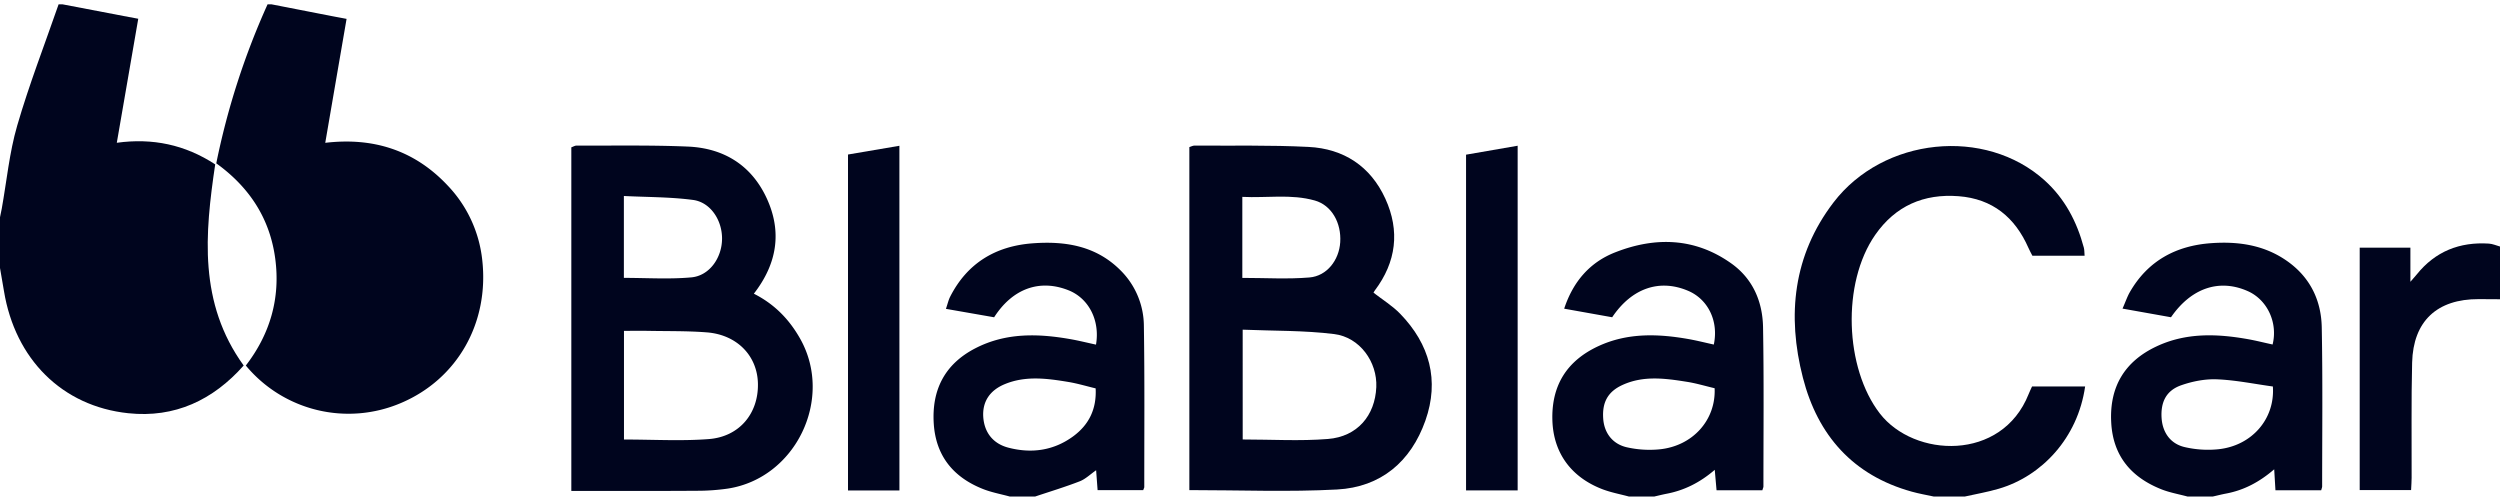
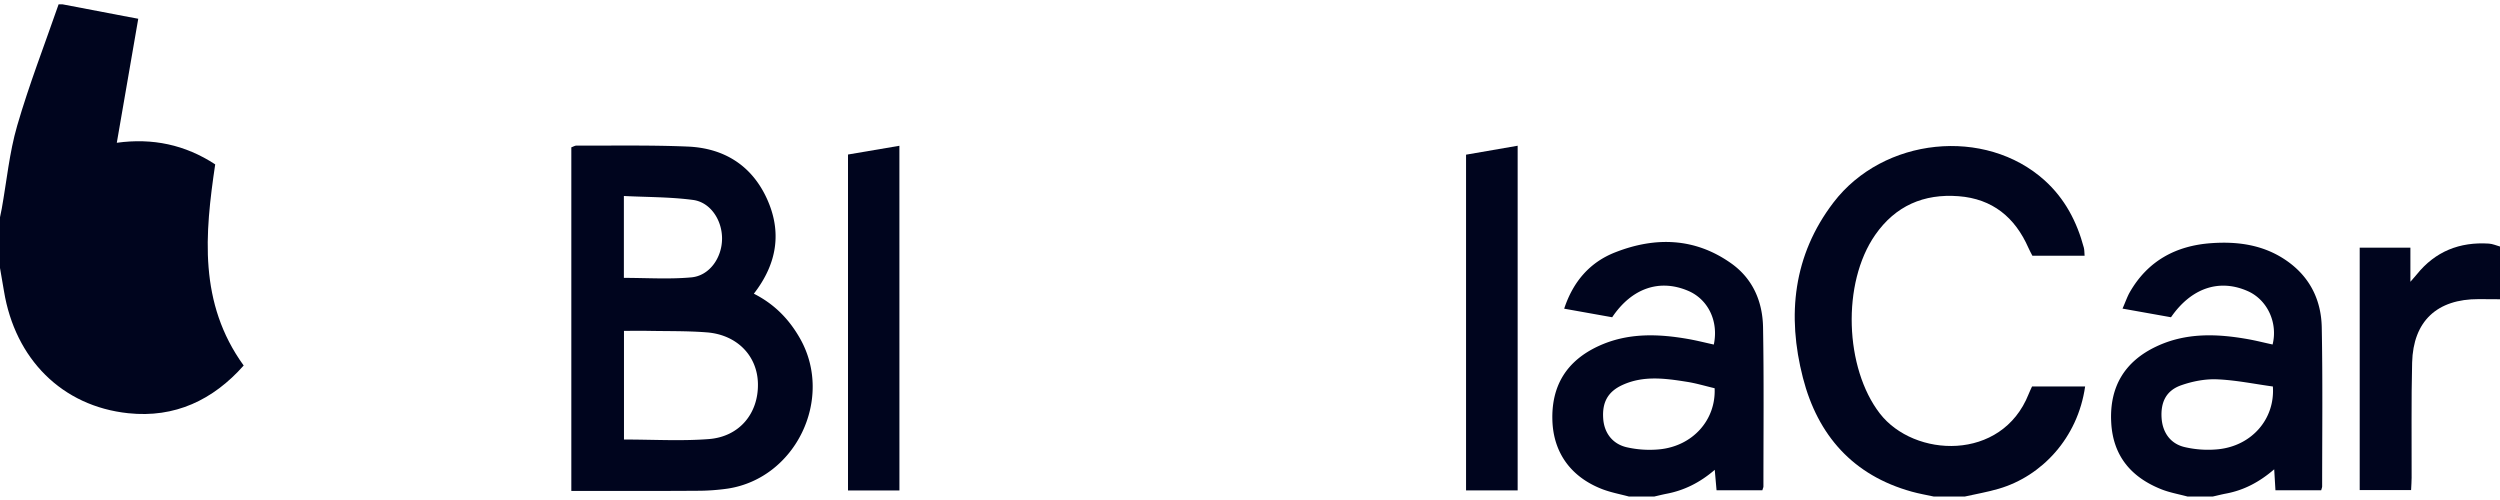
<svg xmlns="http://www.w3.org/2000/svg" width="100" height="20" viewBox="0 0 100 20">
  <g>
    <g>
      <path fill="#00051e" d="M2.5.173L4.943.64l.587.11-.858 4.961c1.428-.197 2.73.075 3.936.864-.413 2.782-.671 5.543 1.139 8.046-1.223 1.38-2.754 2.106-4.617 1.908-2.651-.28-4.527-2.17-4.972-4.89-.05-.307-.104-.613-.158-.919V8.69c.023-.113.049-.225.069-.337.199-1.11.305-2.248.618-3.325.476-1.64 1.097-3.239 1.657-4.855z" />
    </g>
    <g>
-       <path fill="#00051e" d="M10.86.173l2.398.468c.18.035.357.067.605.114a6982.69 6982.69 0 0 0-.853 4.958c1.93-.228 3.576.301 4.896 1.707a5.094 5.094 0 0 1 1.381 2.955c.294 2.534-.993 4.79-3.25 5.746a5.338 5.338 0 0 1-6.204-1.5c.964-1.25 1.39-2.684 1.176-4.279-.215-1.607-1.034-2.853-2.358-3.809a29.848 29.848 0 0 1 2.052-6.36z" />
-     </g>
+       </g>
    <g>
      <path fill="#00051e" d="M77.344 19.86c-.29-.062-.582-.113-.867-.192-2.357-.652-3.767-2.253-4.36-4.556-.644-2.498-.39-4.901 1.22-7.01 2-2.62 6.076-3.026 8.449-.886.809.73 1.29 1.652 1.568 2.692.024.095.019.197.03.322h-2.088c-.047-.092-.11-.203-.16-.318-.537-1.22-1.438-1.96-2.792-2.064-1.395-.107-2.526.385-3.335 1.546-1.347 1.933-1.216 5.334.185 7.146 1.37 1.772 4.875 1.93 5.95-.773.043-.11.095-.213.138-.308h2.123c-.294 2.064-1.74 3.59-3.453 4.09-.445.132-.905.21-1.358.312z" />
    </g>
    <g>
      <path fill="#00051e" d="M68.585 15.529c.057 1.274-.879 2.312-2.202 2.444a4.132 4.132 0 0 1-1.312-.082c-.582-.134-.906-.587-.943-1.151-.045-.655.192-1.08.781-1.346.838-.38 1.708-.258 2.571-.121.37.058.731.168 1.105.256zm-2.413 4.332c.162-.037.323-.078.486-.11.713-.135 1.342-.45 1.932-.958l.072.817h1.833c.022-.08.042-.116.042-.152 0-2.121.022-4.243-.015-6.364-.018-1.03-.406-1.944-1.276-2.561-1.453-1.03-3.04-1.068-4.642-.438-.993.39-1.672 1.147-2.037 2.252l1.92.343c.785-1.17 1.901-1.545 3.044-1.055.797.342 1.22 1.218 1.021 2.147-.329-.072-.655-.155-.985-.215-1.234-.22-2.462-.265-3.635.28-1.262.587-1.884 1.578-1.836 2.984.045 1.282.744 2.259 2.013 2.742.337.127.697.194 1.047.288z" />
    </g>
    <g>
      <path fill="#00051e" d="M90.915 15.46c.091 1.31-.855 2.373-2.182 2.51a4.107 4.107 0 0 1-1.349-.087c-.576-.136-.885-.592-.921-1.17-.038-.63.185-1.09.778-1.3.453-.16.962-.26 1.441-.24.745.03 1.486.185 2.233.287zm-2.399 4.4c.174-.038.348-.084.524-.117.714-.133 1.336-.46 1.928-.971l.05.838h1.83c.02-.078.038-.115.038-.152 0-2.121.025-4.243-.016-6.363-.02-1.06-.447-1.97-1.334-2.616-.923-.673-1.978-.83-3.078-.753-1.412.098-2.542.702-3.265 1.96-.106.186-.174.392-.292.658l1.939.346c.816-1.182 1.946-1.55 3.082-1.04.772.349 1.198 1.257.982 2.13-.327-.07-.653-.154-.984-.213-1.248-.222-2.489-.266-3.67.294-1.277.605-1.879 1.628-1.801 3.044.073 1.337.802 2.187 2.004 2.666.335.133.697.196 1.047.29z" />
    </g>
    <g>
-       <path fill="#00051e" d="M43.826 15.535c.042.826-.268 1.453-.894 1.915-.784.576-1.67.698-2.595.457-.626-.162-.968-.62-1.007-1.237-.036-.594.252-1.051.858-1.303.83-.345 1.686-.231 2.535-.091.367.06.728.169 1.103.259zm-2.42 4.326c.597-.2 1.203-.383 1.789-.611.227-.09.417-.278.65-.44l.059.795h1.825c.025-.073.042-.096.042-.121-.001-2.146.017-4.293-.016-6.44a3.15 3.15 0 0 0-.921-2.217c-.981-.994-2.22-1.192-3.53-1.094-1.476.11-2.617.79-3.302 2.144-.066.132-.097.282-.165.477l1.928.337c.742-1.156 1.828-1.536 2.975-1.08.81.322 1.266 1.204 1.1 2.174-.34-.073-.676-.158-1.016-.218-1.303-.23-2.591-.265-3.81.364-1.221.63-1.748 1.658-1.664 3.01.082 1.295.782 2.145 1.959 2.615.346.139.72.206 1.082.305z" />
-     </g>
+       </g>
    <g>
      <path fill="#00051e" d="M100 11.97c-.284 0-.568-.004-.852-.005-1.666-.006-2.621.88-2.663 2.54-.038 1.534-.014 3.07-.02 4.606 0 .153-.013.306-.021.491h-2.056V9.908h2.028v1.364c.13-.15.194-.219.253-.293.743-.925 1.719-1.31 2.887-1.235.15.01.297.076.444.117z" />
    </g>
    <g>
      <path fill="#00051e" d="M24.955 7.84c.935.047 1.858.037 2.763.157.702.092 1.17.811 1.164 1.557-.006.761-.505 1.476-1.23 1.541-.886.08-1.783.02-2.697.02zm.004 5.394c.347 0 .681-.005 1.014.001.767.014 1.536 0 2.3.06 1.21.094 2.026.94 2.044 2.056.022 1.185-.739 2.116-1.962 2.212-1.11.085-2.232.018-3.396.018zm5.195-1.486c.937-1.208 1.13-2.48.515-3.816-.612-1.326-1.72-2.008-3.156-2.069-1.48-.063-2.965-.033-4.448-.04-.07 0-.14.046-.212.07v13.743h.413c1.535 0 3.071.006 4.607-.005a8.619 8.619 0 0 0 1.243-.088c2.713-.417 4.238-3.588 2.897-5.983-.439-.782-1.03-1.393-1.859-1.812z" />
    </g>
    <g>
-       <path fill="#00051e" d="M49.693 7.875c.977.05 1.951-.124 2.902.146.672.192 1.064.895 1.014 1.67-.046.711-.53 1.35-1.232 1.408-.875.073-1.76.017-2.684.017zm.014 5.312c1.233.051 2.456.027 3.657.175 1.031.126 1.732 1.12 1.688 2.123-.05 1.14-.76 1.981-1.934 2.074-1.12.09-2.254.02-3.41.02zm-2.133 6.417c2.008 0 3.963.08 5.908-.024 1.753-.093 2.955-1.116 3.534-2.757.568-1.609.17-3.057-1.01-4.273-.31-.32-.703-.56-1.065-.842.012-.022.027-.058.05-.087.862-1.142 1.012-2.383.422-3.675-.594-1.299-1.667-1.998-3.07-2.069-1.522-.077-3.047-.043-4.57-.053-.059 0-.12.035-.199.06z" />
-     </g>
+       </g>
    <g>
      <path fill="#00051e" d="M58.642 6.187l2.064-.358v13.787h-2.064z" />
    </g>
    <g>
      <path fill="#00051e" d="M35.977 19.619H33.92V6.181l2.056-.35z" />
    </g>
  </g>
</svg>